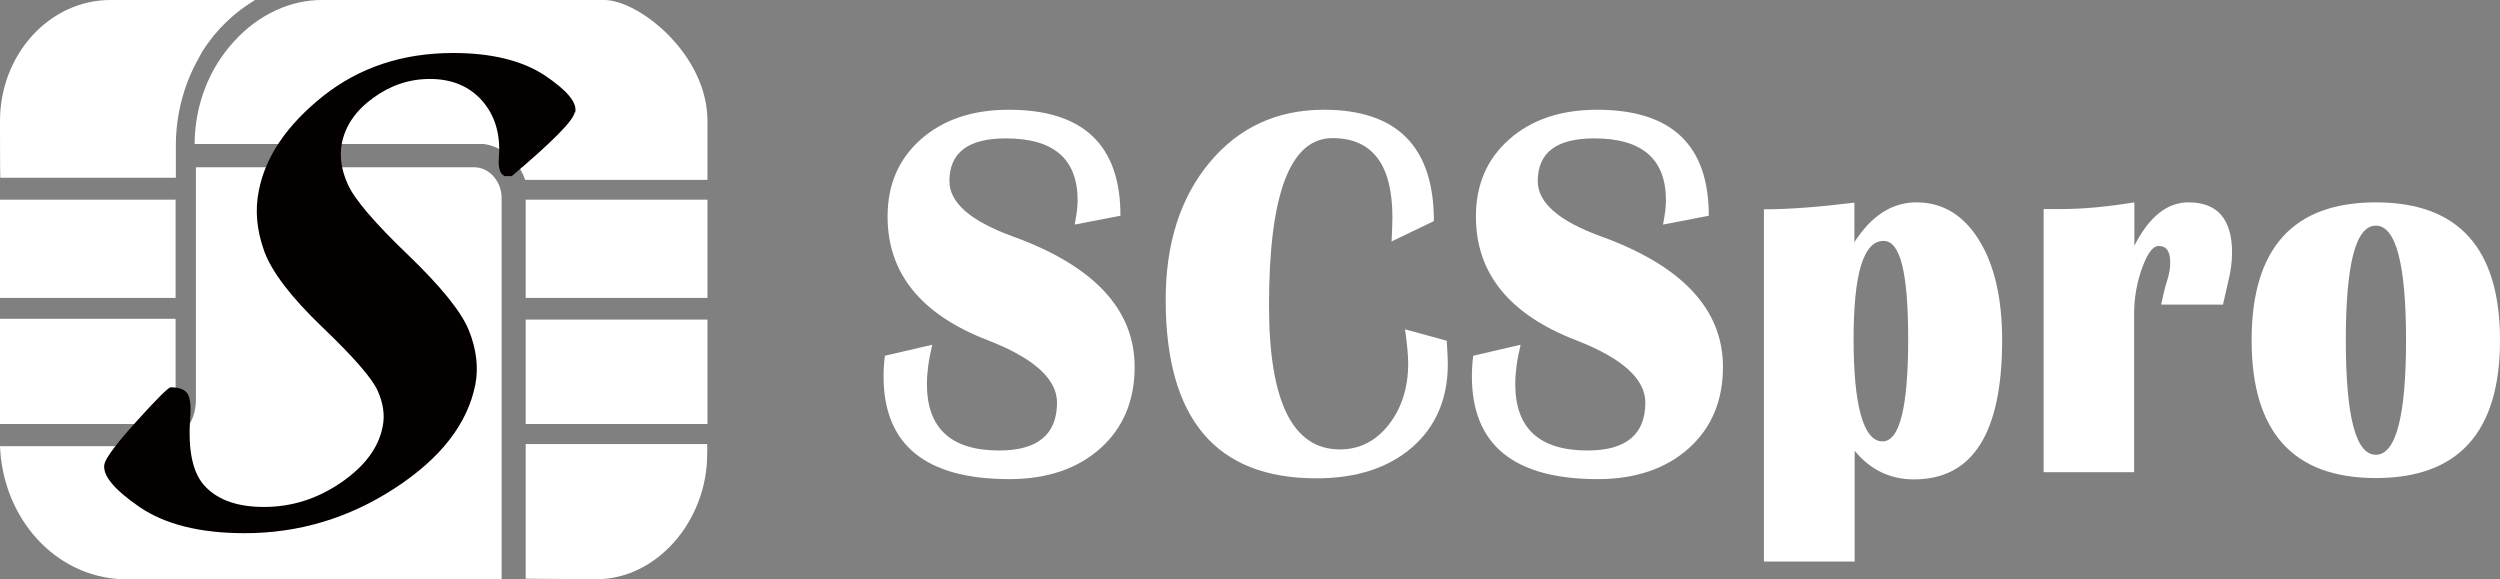
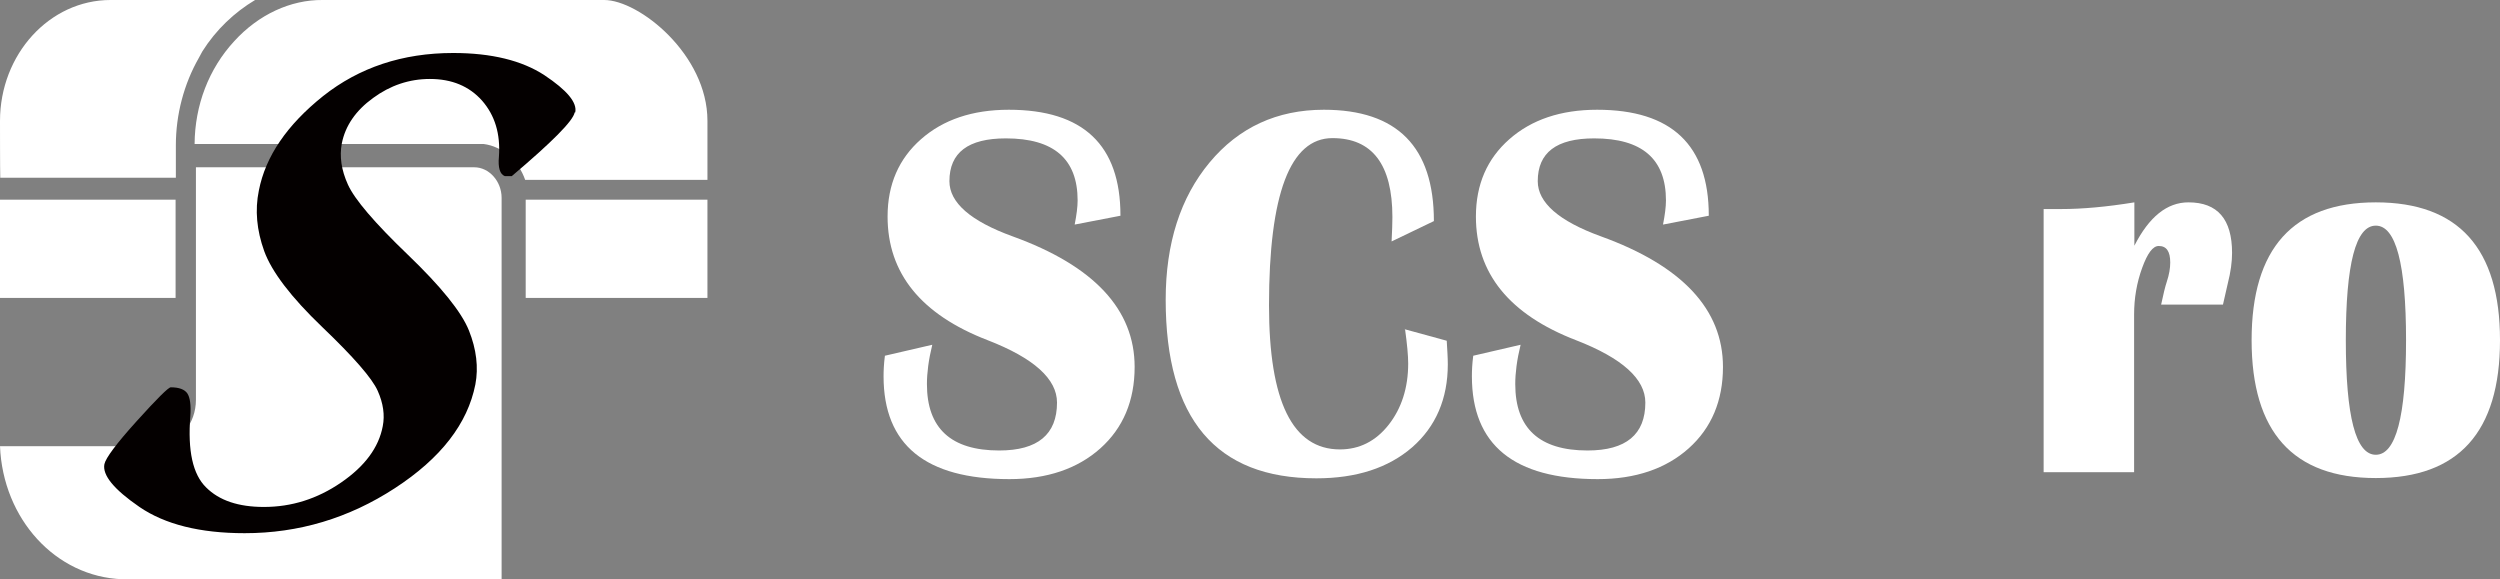
<svg xmlns="http://www.w3.org/2000/svg" id="_레이어_2" data-name="레이어 2" viewBox="0 0 93.4 21.64">
  <rect x="0" y="0" width="93.4" height="21.64" fill="#808080" stroke="none" />
  <defs>
    <style>
      .cls-1 {
        fill: #fff;
      }

      .cls-2 {
        fill: #040000;
      }
    </style>
  </defs>
  <g id="Layer_1" data-name="Layer 1">
    <g>
      <g>
        <path class="cls-1" d="M17.72,6.25H7.32V14.94c0,.88-.6,1.62-1.41,1.73H0c.11,2.72,2.08,4.88,4.57,4.97h6.08s7.84,0,8.09,0V7.39c0-.62-.47-1.14-1.02-1.14Z" />
-         <path class="cls-1" d="M19.64,16.6v5.02c.23,0,2.64,.02,2.64,.02,2.26,0,4.14-2.18,4.14-4.67,0,0,.01-.22,0-.38-.22,0-6.54,0-6.78,0Z" />
        <path class="cls-1" d="M6.57,6.64c0-.23,0-1.21,0-1.21,0-1.15,.3-2.29,.86-3.27l.13-.24c.51-.81,1.2-1.46,1.97-1.92H4.13C1.85,0,0,2.03,0,4.52c0,0,0,1.88,.01,2.12H6.57Z" />
-         <path class="cls-1" d="M6.56,15.01v-3.1H0v3.93H5.8c.41,0,.76-.38,.76-.83Z" />
        <path class="cls-1" d="M0,11.13H6.56v-3.67H0v3.67Z" />
-         <path class="cls-1" d="M19.64,15.84h6.79v-3.9h-6.79v3.9Z" />
        <path class="cls-1" d="M19.64,11.13h6.79v-3.67h-6.79v3.67Z" />
        <path class="cls-1" d="M22.57,0H12.05c-1.19-.01-2.39,.54-3.3,1.54-.95,1.03-1.47,2.39-1.48,3.84h10.8c.7,.09,1.3,.62,1.55,1.34h6.81v-2.21C26.43,2.04,23.88,0,22.57,0Z" />
      </g>
      <path class="cls-2" d="M21.47,4.2c-.06,.32-.85,1.11-2.35,2.38h-.26c-.18-.07-.26-.31-.22-.73,.06-.85-.15-1.54-.63-2.09-.48-.54-1.13-.81-1.95-.81-.77,0-1.48,.24-2.12,.71-.65,.47-1.04,1.04-1.17,1.7-.09,.48-.02,.99,.23,1.54,.25,.55,.99,1.42,2.23,2.61,1.24,1.19,2.01,2.14,2.29,2.84,.28,.7,.36,1.38,.24,2.01-.29,1.47-1.29,2.76-3.01,3.88-1.72,1.12-3.59,1.68-5.61,1.68-1.67,0-2.98-.33-3.93-.98-.96-.66-1.39-1.19-1.31-1.6,.05-.23,.45-.77,1.21-1.61,.76-.84,1.18-1.26,1.27-1.26,.31,0,.52,.08,.62,.23,.1,.15,.14,.44,.11,.85-.1,1.29,.09,2.17,.59,2.66,.49,.49,1.21,.73,2.16,.73,1.03,0,1.99-.3,2.88-.91,.89-.61,1.41-1.31,1.56-2.11,.08-.41,.02-.85-.19-1.32-.21-.47-.9-1.26-2.07-2.38-1.17-1.12-1.89-2.07-2.17-2.84-.28-.78-.35-1.53-.2-2.26,.25-1.28,1.05-2.45,2.4-3.53,1.35-1.07,2.97-1.61,4.86-1.61,1.43,0,2.57,.28,3.41,.83,.84,.56,1.23,1.02,1.15,1.39Z" />
      <g>
        <path class="cls-1" d="M41.86,8.06l-1.71,.33c.07-.36,.11-.66,.11-.9,0-1.55-.89-2.32-2.68-2.32-1.41,0-2.11,.53-2.11,1.6,0,.8,.79,1.49,2.36,2.06,3.04,1.1,4.56,2.73,4.56,4.88,0,1.26-.43,2.28-1.28,3.04-.85,.76-1.99,1.15-3.4,1.15-3.13,0-4.7-1.28-4.7-3.84,0-.21,.01-.46,.05-.77l1.77-.41c-.14,.57-.2,1.06-.2,1.47,0,1.65,.9,2.48,2.7,2.48,1.44,0,2.16-.6,2.16-1.79,0-.88-.86-1.66-2.59-2.33-2.49-.96-3.74-2.5-3.74-4.62,0-1.2,.42-2.16,1.25-2.89,.83-.73,1.92-1.1,3.28-1.1,2.78,0,4.17,1.32,4.17,3.95Z" />
        <path class="cls-1" d="M52.48,12.3l1.57,.43c.02,.34,.04,.63,.04,.88,0,1.29-.45,2.33-1.33,3.1-.89,.77-2.08,1.16-3.58,1.16-3.75,0-5.63-2.22-5.63-6.67,0-2.11,.55-3.82,1.64-5.13,1.09-1.31,2.52-1.97,4.27-1.97,2.74,0,4.11,1.39,4.11,4.16l-1.58,.76c.02-.39,.03-.69,.03-.91,0-1.96-.75-2.95-2.24-2.95-1.58,0-2.37,2.09-2.37,6.25,0,3.59,.88,5.38,2.65,5.38,.73,0,1.34-.31,1.82-.92,.48-.61,.73-1.38,.73-2.29,0-.29-.04-.73-.12-1.3Z" />
        <path class="cls-1" d="M63.84,8.06l-1.71,.33c.07-.36,.11-.66,.11-.9,0-1.55-.89-2.32-2.68-2.32-1.41,0-2.11,.53-2.11,1.6,0,.8,.79,1.49,2.36,2.06,3.04,1.1,4.56,2.73,4.56,4.88,0,1.26-.43,2.28-1.28,3.04-.85,.76-1.99,1.15-3.4,1.15-3.13,0-4.7-1.28-4.7-3.84,0-.21,.01-.46,.05-.77l1.77-.41c-.14,.57-.2,1.06-.2,1.47,0,1.65,.9,2.48,2.7,2.48,1.44,0,2.16-.6,2.16-1.79,0-.88-.86-1.66-2.59-2.33-2.49-.96-3.74-2.5-3.74-4.62,0-1.2,.42-2.16,1.25-2.89,.83-.73,1.92-1.1,3.28-1.1,2.78,0,4.17,1.32,4.17,3.95Z" />
-         <path class="cls-1" d="M65.9,20.98V7.82c.96,0,2.09-.09,3.38-.25v1.48c.64-1,1.41-1.49,2.32-1.49,.97,0,1.75,.47,2.33,1.4,.58,.93,.87,2.18,.87,3.75,0,3.47-1.1,5.2-3.29,5.2-.9,0-1.64-.36-2.22-1.07v4.14h-3.38Zm4.47-11.98c-.75,0-1.12,1.22-1.12,3.67s.36,3.82,1.08,3.82c.64,0,.96-1.27,.96-3.82s-.31-3.67-.92-3.67Z" />
        <path class="cls-1" d="M83.06,11.38h-2.32c.08-.38,.15-.67,.21-.85,.09-.27,.13-.51,.13-.72,0-.42-.14-.62-.43-.62-.22,0-.42,.27-.62,.82-.2,.55-.3,1.13-.3,1.74v5.89h-3.38V7.81h.66c.78,0,1.69-.08,2.73-.25v1.62c.55-1.08,1.22-1.62,2.02-1.62,1.09,0,1.63,.63,1.63,1.89,0,.33-.05,.71-.16,1.14-.04,.18-.1,.44-.18,.79Z" />
        <path class="cls-1" d="M88.76,7.56c3.09,0,4.64,1.72,4.64,5.15s-1.55,5.15-4.64,5.15-4.64-1.72-4.64-5.15,1.55-5.15,4.64-5.15Zm0,.87c-.75,0-1.12,1.43-1.12,4.28s.37,4.28,1.12,4.28,1.13-1.43,1.13-4.28-.38-4.28-1.13-4.28Z" />
      </g>
    </g>
  </g>
</svg>